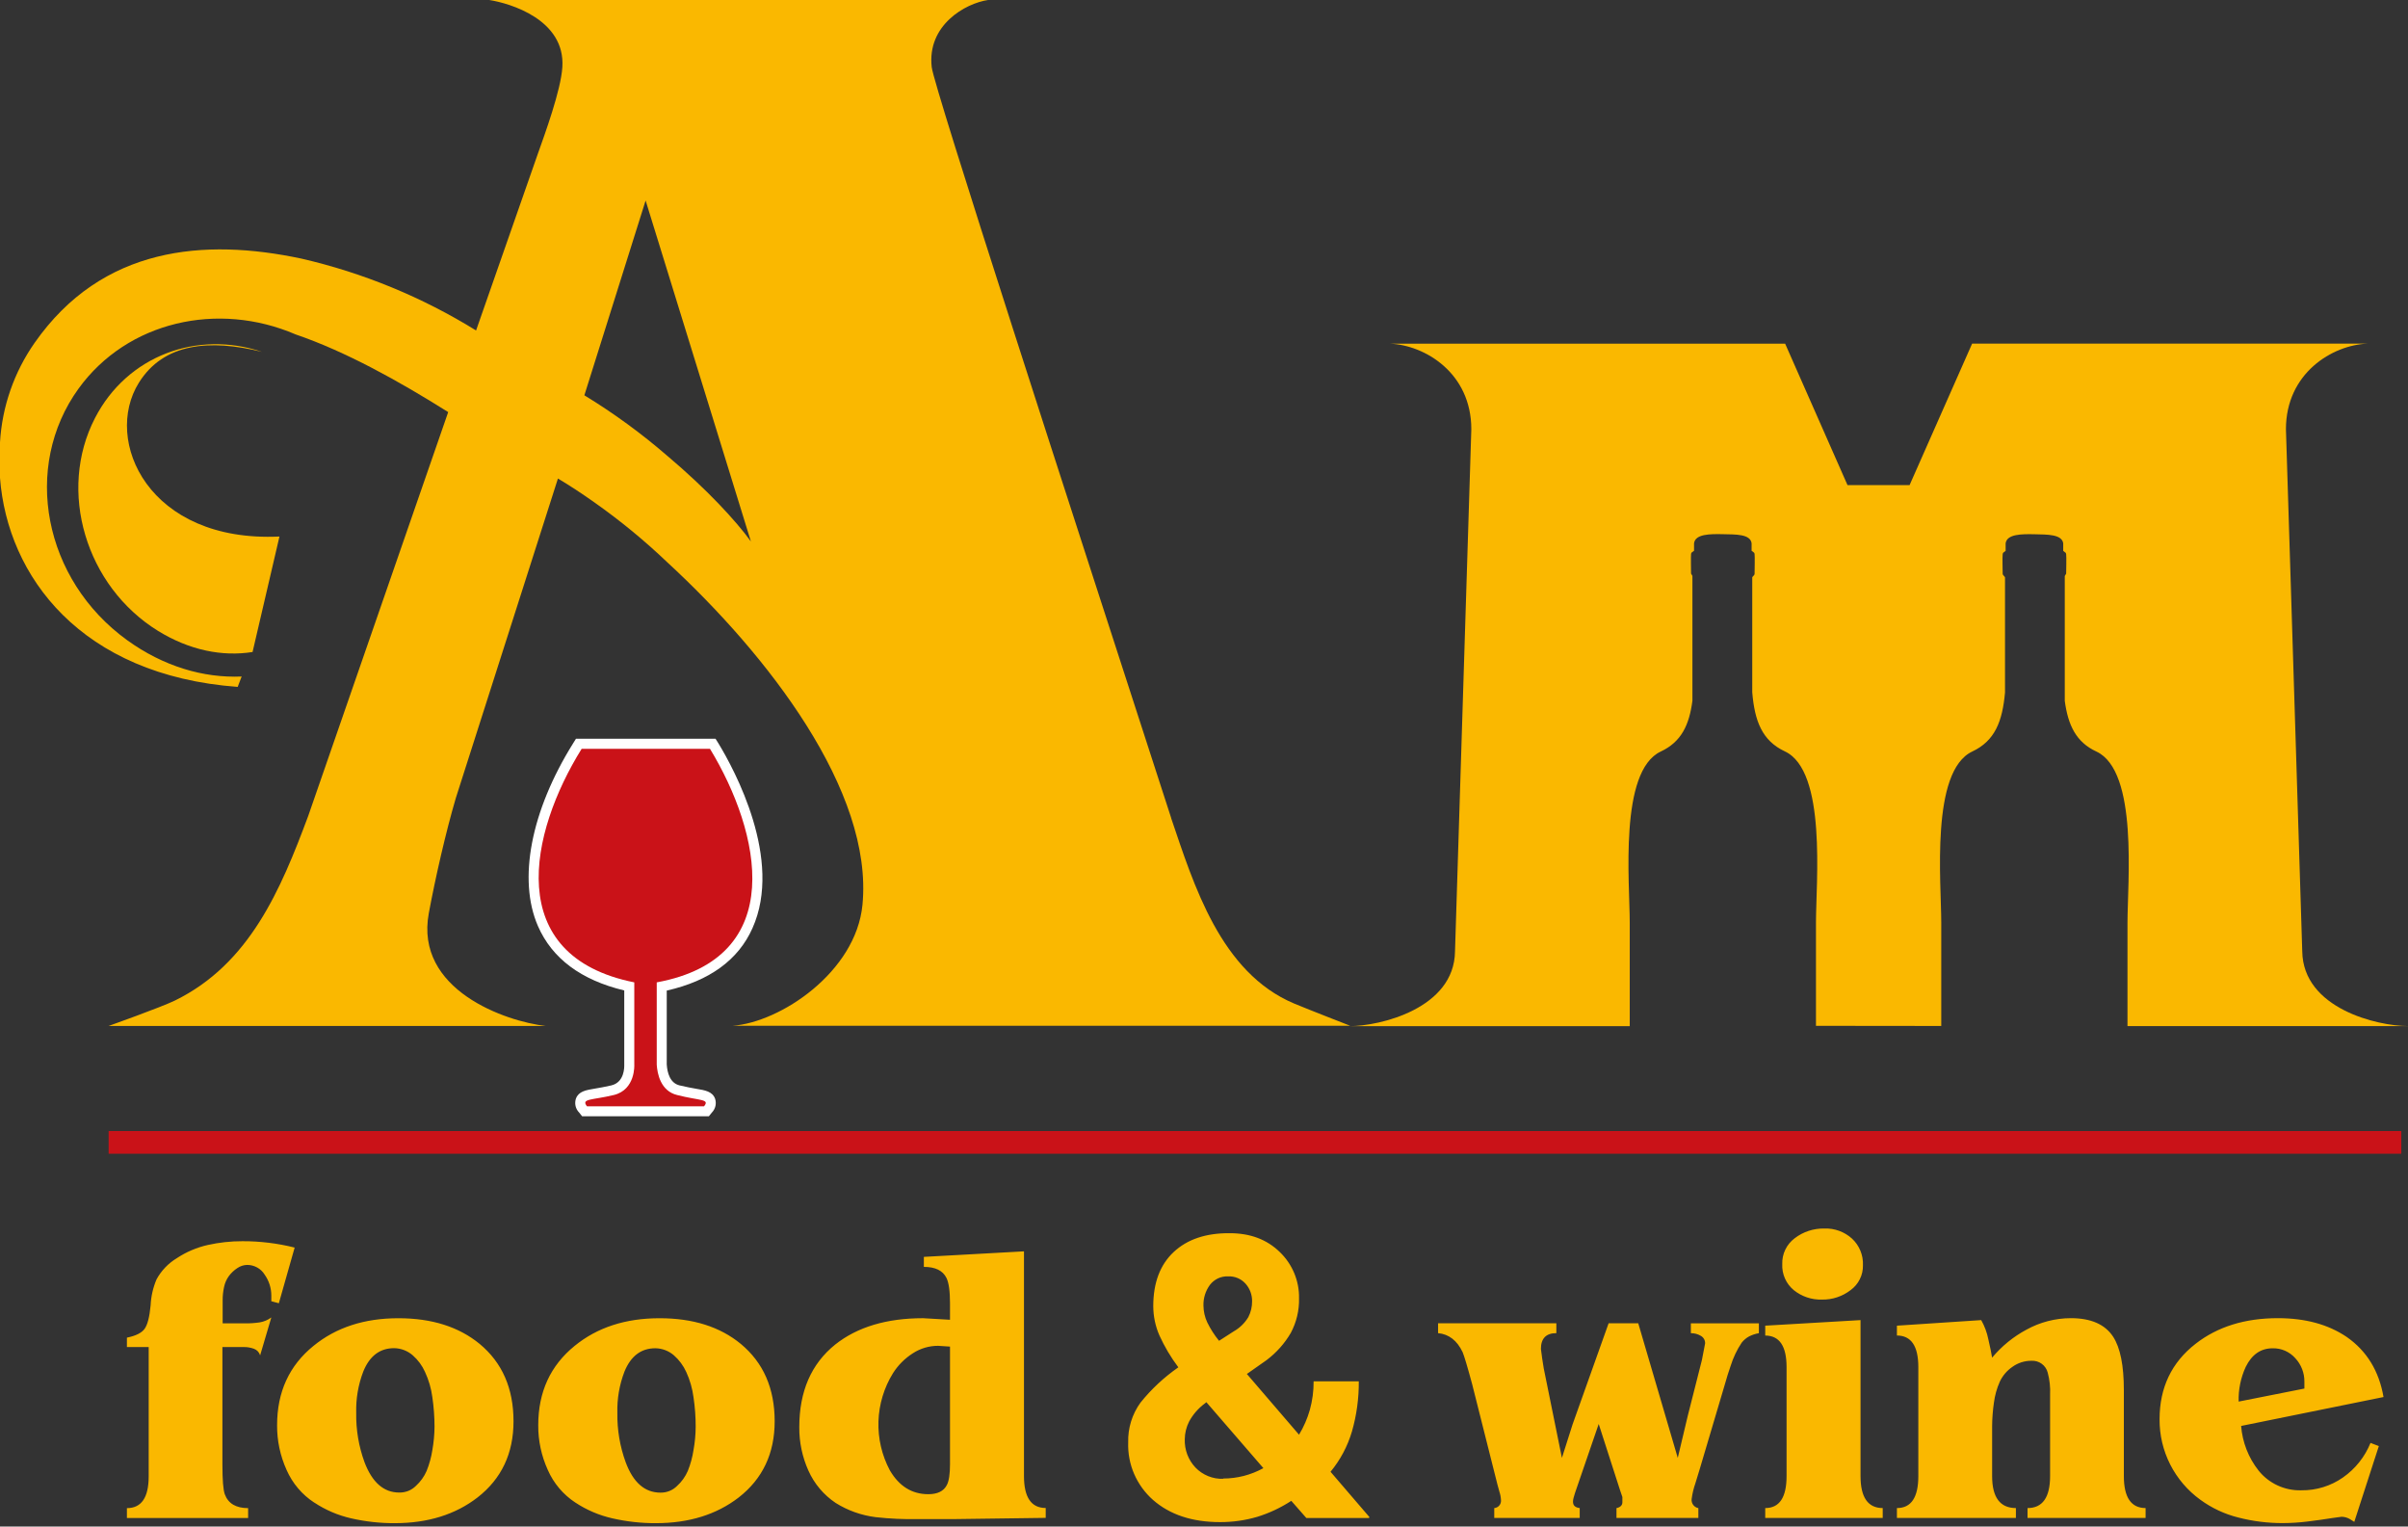
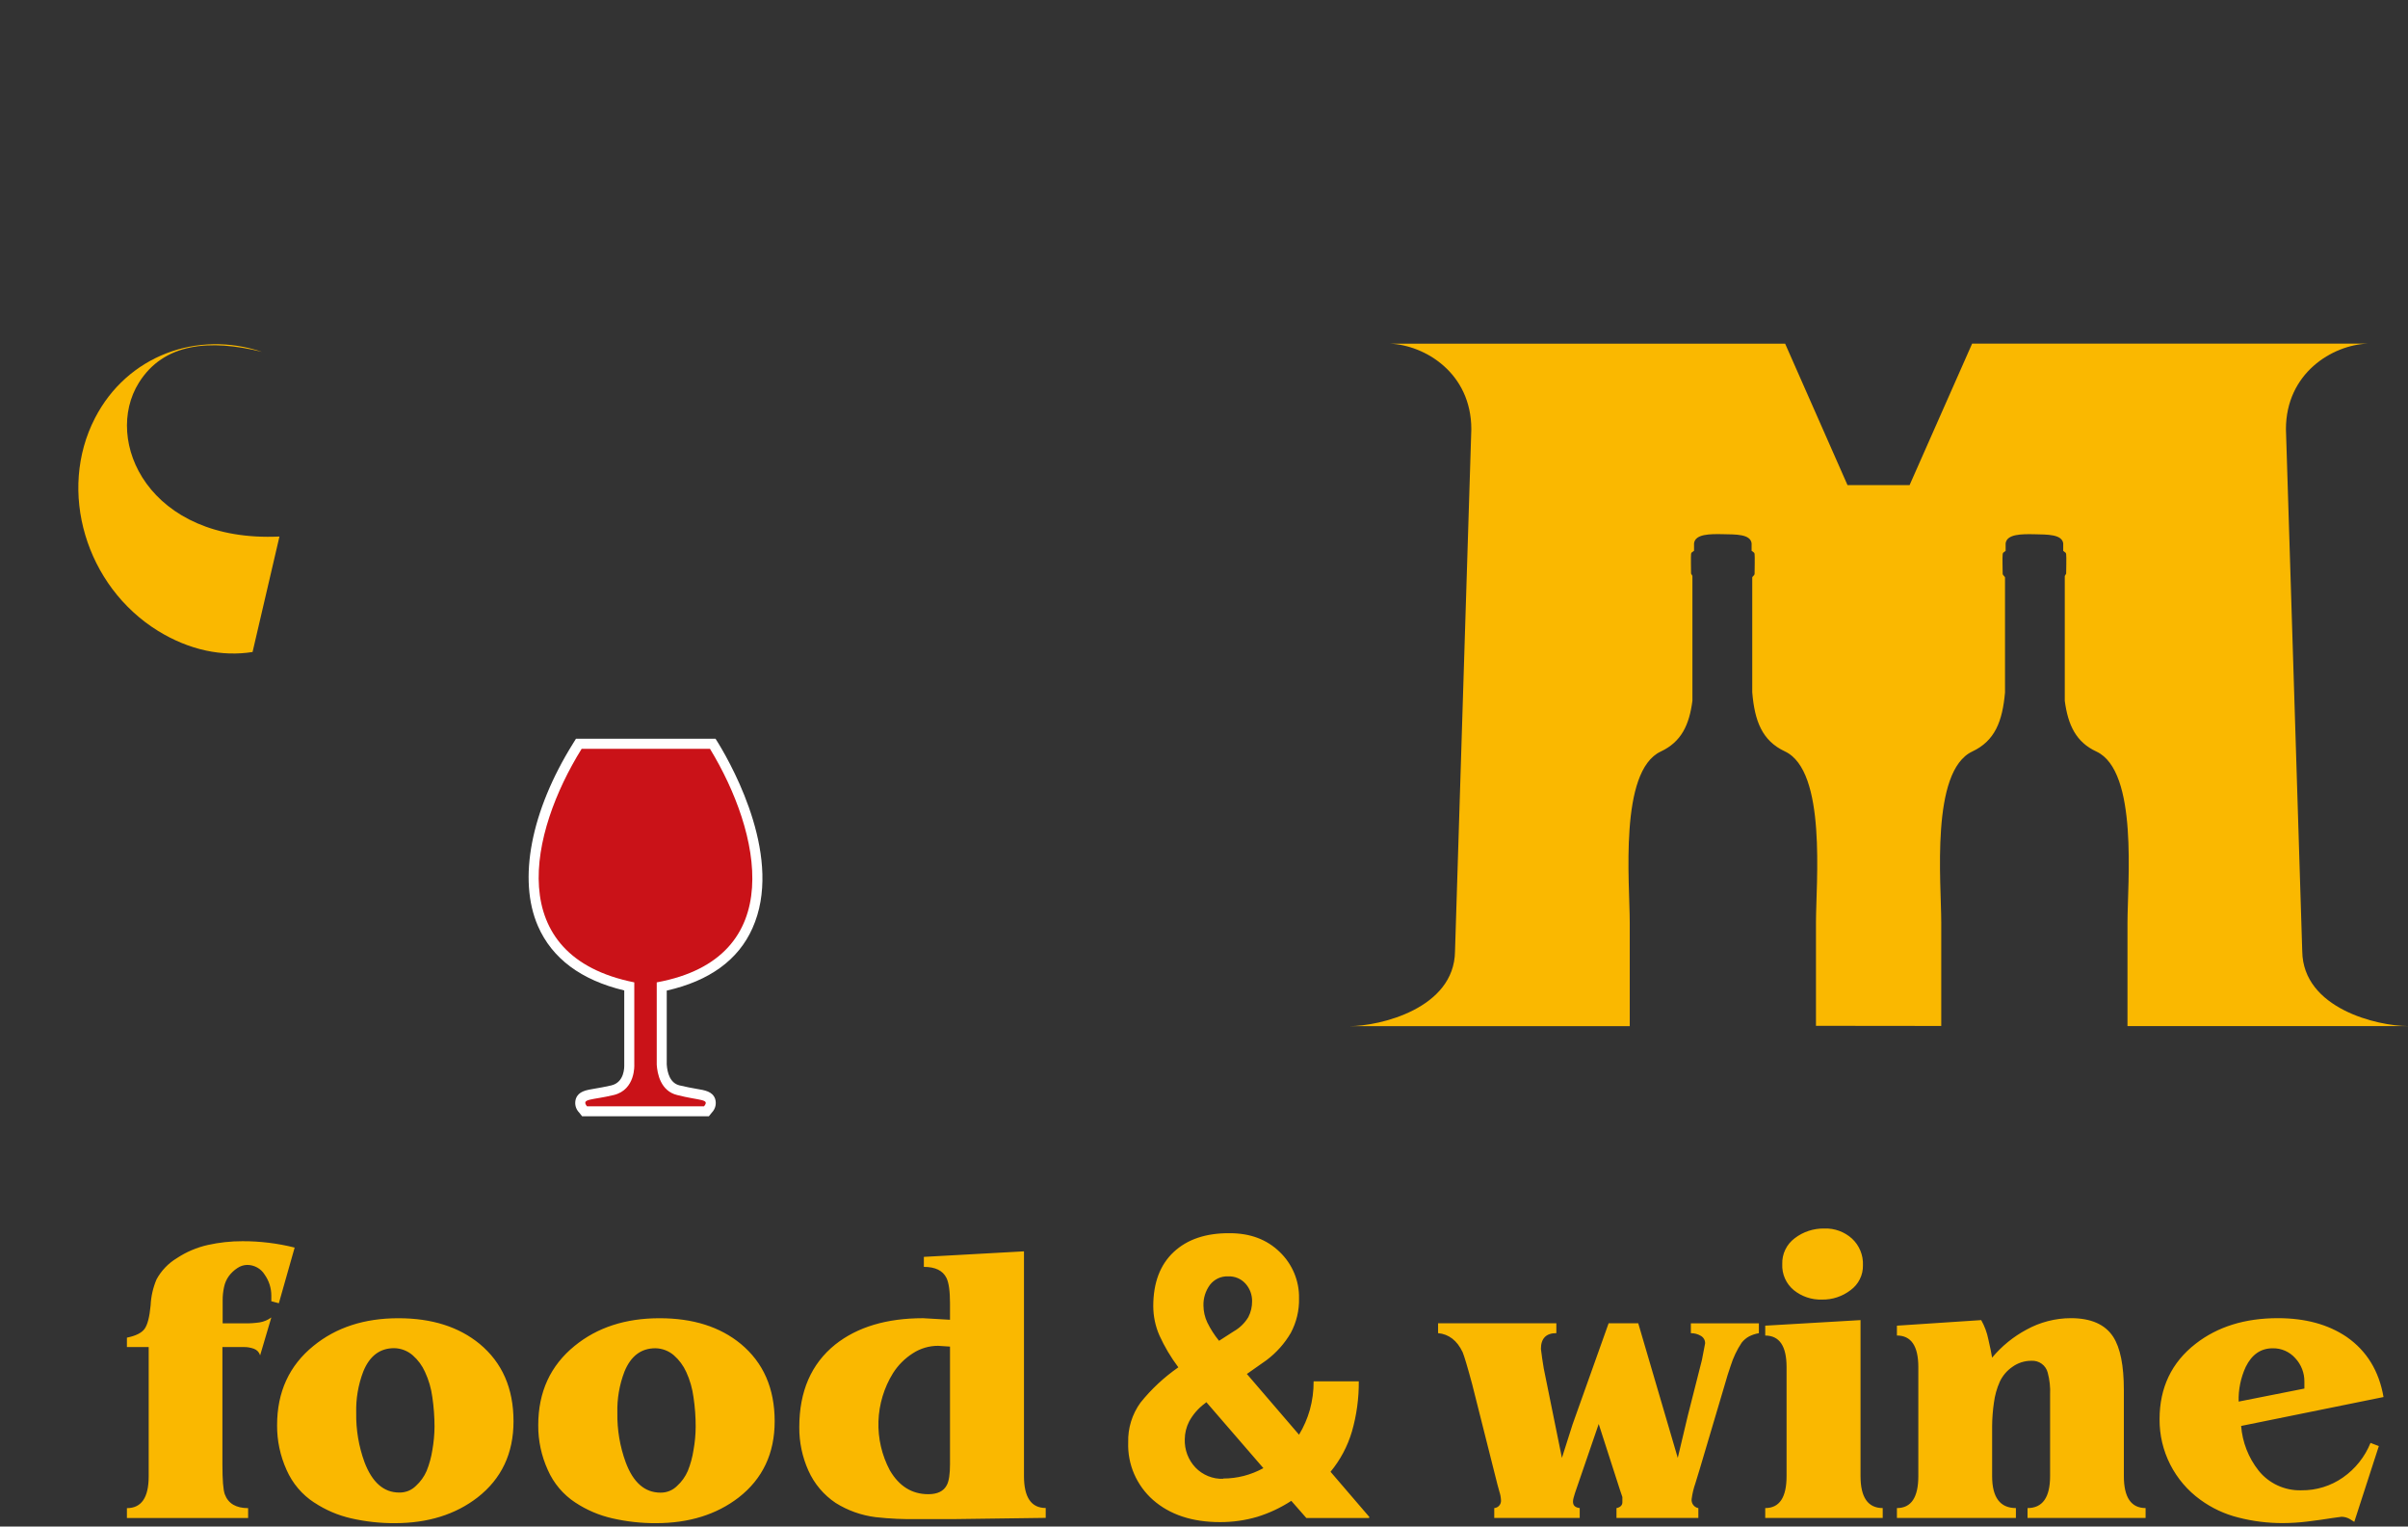
<svg xmlns="http://www.w3.org/2000/svg" width="71" height="45" viewBox="0 0 71 45" fill="none">
  <rect x="0" y="0" width="71" height="45" fill="#333333" stroke="none" />
  <g clip-path="url(#clip0_215_12470)">
    <path d="M21.098 21.778H16.982L16.895 21.918C15.652 23.911 15.266 25.928 15.86 27.296C16.276 28.253 17.132 28.892 18.406 29.197V31.383V31.403C18.406 31.452 18.417 31.902 18.026 31.996C17.842 32.039 17.683 32.066 17.556 32.088C17.27 32.135 17.064 32.17 16.982 32.383C16.958 32.454 16.954 32.53 16.97 32.603C16.986 32.675 17.023 32.742 17.075 32.795L17.164 32.906H20.901L20.991 32.795C21.042 32.742 21.078 32.676 21.095 32.604C21.111 32.532 21.107 32.457 21.084 32.387C21.004 32.176 20.795 32.14 20.529 32.096C20.398 32.072 20.234 32.044 20.037 31.996C19.755 31.927 19.675 31.625 19.659 31.379V29.201C20.914 28.918 21.768 28.301 22.186 27.363C23.096 25.339 21.651 22.685 21.187 21.92L21.098 21.778Z" fill="white" />
    <path fill-rule="evenodd" clip-rule="evenodd" d="M18.702 28.959V31.384C18.702 31.384 18.746 32.124 18.096 32.28C17.447 32.436 17.125 32.381 17.307 32.612H20.759C20.94 32.391 20.631 32.451 19.966 32.28C19.476 32.162 19.381 31.647 19.364 31.386V28.959C23.269 28.241 22.427 24.529 20.934 22.074H17.15C15.611 24.548 14.819 28.184 18.703 28.959" fill="#CA1218" />
    <path d="M57.238 30.244V27.2C57.238 26.012 56.917 22.731 58.154 22.153C58.82 21.839 59.042 21.267 59.118 20.412V17.02C59.1 16.976 59.049 16.959 59.049 16.91C59.049 16.861 59.037 16.394 59.049 16.34C59.061 16.285 59.049 16.305 59.136 16.239C59.136 16.19 59.136 16.158 59.136 16.017C59.173 15.744 59.599 15.741 59.984 15.749C60.37 15.757 60.796 15.749 60.834 16.017C60.834 16.156 60.834 16.188 60.834 16.239C60.915 16.305 60.91 16.284 60.921 16.34C60.932 16.395 60.921 16.851 60.921 16.91L60.88 16.98V20.661C60.976 21.377 61.213 21.879 61.815 22.156C63.051 22.734 62.729 26.015 62.729 27.204V30.247H71C70.098 30.247 67.906 29.731 67.882 28.045L67.401 12.654C67.401 10.993 68.777 10.171 69.801 10.13H58.148L56.304 14.301H54.474L52.635 10.131H40.981C42.005 10.171 43.382 10.989 43.382 12.654L42.901 28.048C42.878 29.733 40.682 30.25 39.784 30.25H48.053V27.201C48.053 26.013 47.732 22.732 48.968 22.154C49.571 21.871 49.807 21.378 49.901 20.657V16.977L49.861 16.908C49.861 16.848 49.852 16.39 49.861 16.336C49.871 16.282 49.861 16.303 49.949 16.236C49.949 16.188 49.949 16.156 49.949 16.015C49.986 15.741 50.414 15.739 50.797 15.747C51.18 15.755 51.609 15.741 51.646 16.015C51.646 16.153 51.646 16.186 51.646 16.236C51.728 16.303 51.724 16.281 51.734 16.336C51.744 16.392 51.734 16.848 51.734 16.908C51.734 16.967 51.683 16.976 51.665 17.018V20.408C51.736 21.261 51.958 21.836 52.627 22.15C53.866 22.728 53.544 26.01 53.544 27.198V30.24L57.238 30.244Z" fill="#FAB800" />
-     <path fill-rule="evenodd" clip-rule="evenodd" d="M34.535 24.122C31.413 14.492 27.543 2.589 27.472 1.981C27.329 0.74 28.463 0.099 29.132 0H14.425C15.04 0.096 16.672 0.579 16.581 1.981C16.537 2.667 16.06 3.965 15.857 4.537L14.037 9.742C12.448 8.759 10.708 8.043 8.886 7.623C6.024 7.016 3.013 7.263 1.023 10.103C0.416 10.969 0.062 11.986 0 13.04V14.088C0.222 16.99 2.383 19.907 7.008 20.249L7.125 19.943C6 19.991 4.823 19.646 3.751 18.873C1.282 17.09 0.644 13.766 2.318 11.453C3.755 9.472 6.425 8.872 8.716 9.858C10.186 10.359 11.76 11.233 13.215 12.148L9.09 24.047C8.274 26.239 7.354 28.416 5.162 29.492C4.752 29.693 3.198 30.245 3.198 30.245H16.096C14.908 30.112 12.225 29.183 12.643 26.922C12.834 25.892 13.142 24.538 13.439 23.529L16.451 14.106C16.803 14.316 17.157 14.549 17.529 14.812C18.291 15.349 19.011 15.941 19.684 16.584C22.623 19.293 25.755 23.313 25.43 26.672C25.238 28.656 23.006 30.142 21.592 30.239H39.813C39.813 30.239 38.603 29.769 38.158 29.583C35.987 28.671 35.199 26.08 34.531 24.116M19.684 13.445C18.917 12.78 18.096 12.181 17.23 11.653L19.036 5.911L19.684 8.008L22.14 15.961C21.693 15.345 20.834 14.415 19.684 13.445Z" fill="#FAB800" />
    <path d="M2.801 12.323C1.691 14.47 2.526 17.281 4.661 18.599C5.589 19.17 6.557 19.362 7.447 19.22L8.24 15.816C4.374 15.999 3.032 12.984 4.094 11.283C4.826 10.111 6.18 9.99 7.727 10.373C5.815 9.728 3.75 10.484 2.801 12.323Z" fill="#FAB800" />
-     <path d="M70.802 33.342H3.203V34.01H70.802V33.342Z" fill="#CA1218" />
    <path d="M35.484 38.491C35.486 38.66 35.524 38.827 35.595 38.98C35.69 39.175 35.807 39.358 35.944 39.525L36.376 39.247C36.553 39.147 36.702 39.002 36.807 38.827C36.882 38.681 36.92 38.519 36.918 38.356C36.92 38.169 36.853 37.988 36.73 37.847C36.666 37.774 36.586 37.715 36.496 37.677C36.406 37.639 36.308 37.621 36.21 37.626C36.108 37.621 36.005 37.642 35.912 37.685C35.819 37.729 35.738 37.795 35.675 37.876C35.544 38.054 35.477 38.27 35.484 38.491ZM36.066 43.585C36.27 43.585 36.473 43.559 36.671 43.509C36.873 43.457 37.068 43.379 37.251 43.279L35.57 41.335L35.52 41.376C35.329 41.517 35.172 41.699 35.059 41.909C34.978 42.07 34.935 42.247 34.933 42.427C34.928 42.579 34.953 42.731 35.006 42.874C35.06 43.017 35.141 43.147 35.246 43.259C35.351 43.369 35.479 43.456 35.621 43.514C35.763 43.572 35.915 43.599 36.068 43.593L36.066 43.585ZM34.74 40.301C34.521 40.01 34.335 39.697 34.185 39.366C34.066 39.094 34.005 38.801 34.004 38.504C34.004 37.815 34.205 37.283 34.607 36.907C35.008 36.532 35.56 36.347 36.261 36.353C36.864 36.353 37.354 36.538 37.733 36.907C37.917 37.083 38.062 37.295 38.16 37.529C38.258 37.764 38.307 38.016 38.302 38.27C38.311 38.626 38.227 38.978 38.059 39.293C37.877 39.605 37.633 39.878 37.343 40.096L36.764 40.503L38.302 42.293C38.441 42.064 38.548 41.817 38.621 41.56C38.697 41.286 38.734 41.004 38.732 40.72H40.064C40.068 41.22 40 41.718 39.862 42.199C39.734 42.633 39.519 43.037 39.231 43.386L40.377 44.721L40.364 44.749H38.518L38.074 44.243C37.764 44.445 37.428 44.603 37.075 44.713C36.718 44.818 36.347 44.871 35.975 44.87C35.147 44.87 34.49 44.648 33.999 44.218C33.759 44.007 33.569 43.745 33.441 43.452C33.314 43.159 33.254 42.841 33.265 42.522C33.253 42.102 33.38 41.689 33.627 41.348C33.946 40.95 34.322 40.6 34.742 40.308L34.74 40.301ZM67.945 40.933V40.736C67.949 40.477 67.853 40.226 67.676 40.037C67.593 39.943 67.49 39.869 67.375 39.818C67.26 39.768 67.136 39.743 67.01 39.746C66.66 39.746 66.396 39.928 66.216 40.293C66.068 40.613 65.996 40.964 66.007 41.317L67.945 40.933ZM66.08 42.035C66.117 42.515 66.296 42.973 66.594 43.35C66.744 43.538 66.936 43.688 67.155 43.789C67.374 43.89 67.613 43.939 67.853 43.932C68.293 43.938 68.723 43.806 69.083 43.554C69.447 43.3 69.728 42.946 69.895 42.535L70.14 42.629L69.416 44.863C69.37 44.832 69.326 44.806 69.287 44.781C69.213 44.738 69.129 44.714 69.043 44.712L68.786 44.747C68.545 44.785 68.297 44.821 68.04 44.852C67.796 44.883 67.551 44.898 67.305 44.899C66.865 44.9 66.425 44.845 65.999 44.735C65.595 44.635 65.215 44.457 64.879 44.212C64.503 43.941 64.198 43.583 63.988 43.17C63.779 42.757 63.671 42.3 63.675 41.837C63.675 40.906 64.029 40.165 64.736 39.614C65.382 39.11 66.191 38.858 67.163 38.858C67.971 38.858 68.647 39.042 69.192 39.411C69.784 39.823 70.146 40.414 70.278 41.183L66.08 42.035ZM56.562 40.301C56.562 39.68 56.352 39.37 55.931 39.369V39.079L58.416 38.915C58.516 39.091 58.586 39.282 58.626 39.48C58.681 39.717 58.718 39.897 58.737 40.022C59.019 39.684 59.364 39.403 59.753 39.195C60.153 38.975 60.602 38.859 61.059 38.858C61.651 38.858 62.067 39.04 62.306 39.405C62.517 39.73 62.622 40.254 62.622 40.976V43.513C62.622 44.141 62.836 44.455 63.263 44.456V44.747H59.782V44.456C60.225 44.456 60.447 44.142 60.447 43.513V41.116C60.458 40.896 60.434 40.676 60.377 40.463C60.351 40.359 60.288 40.267 60.201 40.203C60.114 40.139 60.007 40.108 59.899 40.114C59.696 40.112 59.497 40.176 59.333 40.295C59.175 40.404 59.048 40.553 58.966 40.726C58.877 40.924 58.819 41.133 58.791 41.348C58.758 41.576 58.74 41.805 58.738 42.035V43.513C58.738 44.141 58.972 44.455 59.439 44.456V44.747H55.931V44.456C56.352 44.456 56.562 44.142 56.562 43.513V40.301ZM52.55 37.263C52.545 37.115 52.576 36.969 52.64 36.837C52.704 36.704 52.8 36.589 52.918 36.501C53.168 36.309 53.476 36.209 53.792 36.215C54.092 36.204 54.384 36.311 54.606 36.512C54.714 36.612 54.798 36.734 54.854 36.87C54.91 37.005 54.935 37.152 54.929 37.298C54.932 37.441 54.901 37.582 54.837 37.709C54.774 37.837 54.681 37.947 54.565 38.031C54.324 38.217 54.026 38.316 53.722 38.31C53.42 38.32 53.124 38.221 52.889 38.031C52.777 37.938 52.688 37.821 52.629 37.687C52.57 37.554 52.543 37.408 52.55 37.263ZM52.048 39.079L54.858 38.915V43.513C54.858 44.141 55.076 44.455 55.512 44.456V44.747H52.048V44.456C52.468 44.456 52.677 44.142 52.677 43.513V40.302C52.677 39.681 52.468 39.371 52.048 39.37V39.079ZM49.762 41.744L50.181 40.091L50.275 39.603C50.277 39.557 50.266 39.511 50.243 39.471C50.22 39.431 50.186 39.399 50.146 39.377C50.058 39.325 49.957 39.299 49.855 39.3V39.01H51.861V39.3C51.761 39.318 51.665 39.349 51.575 39.394C51.489 39.44 51.414 39.504 51.353 39.581C51.212 39.793 51.103 40.024 51.027 40.267C50.988 40.368 50.91 40.62 50.794 41.024L50.117 43.305C50.109 43.336 50.067 43.476 49.989 43.724C49.936 43.874 49.899 44.03 49.878 44.189C49.871 44.25 49.887 44.312 49.924 44.362C49.96 44.412 50.015 44.446 50.076 44.457V44.748H47.662V44.457C47.773 44.434 47.836 44.376 47.836 44.283V44.131L47.765 43.922L47.138 41.977L46.438 44.014C46.422 44.068 46.409 44.115 46.397 44.153C46.386 44.191 46.38 44.23 46.38 44.27C46.38 44.38 46.445 44.44 46.578 44.456V44.747H44.058V44.456C44.087 44.454 44.114 44.446 44.14 44.433C44.165 44.42 44.188 44.403 44.206 44.381C44.225 44.359 44.239 44.334 44.247 44.307C44.256 44.28 44.259 44.252 44.257 44.223C44.253 44.138 44.237 44.054 44.21 43.973C44.179 43.868 44.159 43.797 44.151 43.758L43.406 40.801C43.266 40.282 43.171 39.967 43.125 39.859C42.962 39.516 42.721 39.33 42.402 39.299V39.009H45.889V39.299C45.586 39.299 45.434 39.455 45.434 39.766C45.458 39.959 45.485 40.15 45.517 40.336L46.053 42.977L46.368 41.988L47.43 39.009H48.304L49.469 42.977L49.762 41.744ZM27.661 39.673C27.396 39.672 27.136 39.749 26.914 39.894C26.679 40.044 26.48 40.243 26.331 40.478C26.066 40.906 25.918 41.396 25.901 41.899C25.885 42.402 26.001 42.901 26.238 43.345C26.511 43.812 26.887 44.046 27.369 44.047C27.641 44.047 27.824 43.959 27.917 43.778C27.98 43.662 28.011 43.453 28.011 43.159V39.696L27.661 39.673ZM28.139 44.781H27.066C26.649 44.789 26.232 44.77 25.818 44.724C25.399 44.671 24.997 44.529 24.64 44.305C24.287 44.069 24.008 43.738 23.835 43.35C23.655 42.948 23.563 42.511 23.567 42.07C23.567 41.015 23.92 40.203 24.628 39.634C25.281 39.117 26.145 38.859 27.218 38.859L28.011 38.905V38.428C28.011 38.063 27.976 37.811 27.906 37.671C27.798 37.454 27.576 37.346 27.24 37.346V37.051L30.192 36.888V43.511C30.192 44.139 30.405 44.453 30.833 44.454V44.745L28.139 44.781ZM20.279 43.364C20.359 43.165 20.416 42.958 20.448 42.747C20.489 42.52 20.511 42.291 20.512 42.06C20.513 41.768 20.491 41.477 20.448 41.188C20.414 40.93 20.342 40.678 20.233 40.442C20.148 40.256 20.025 40.089 19.871 39.954C19.719 39.822 19.524 39.747 19.323 39.745C18.903 39.745 18.6 39.974 18.413 40.431C18.263 40.82 18.192 41.234 18.203 41.65C18.195 42.145 18.278 42.639 18.448 43.105C18.67 43.703 19.012 44.001 19.475 44.001C19.565 44.002 19.655 43.986 19.739 43.952C19.824 43.918 19.9 43.867 19.964 43.803C20.099 43.681 20.206 43.531 20.279 43.364ZM16.966 44.295C16.606 44.059 16.323 43.724 16.151 43.33C15.963 42.916 15.867 42.468 15.87 42.014C15.87 41.035 16.228 40.256 16.943 39.675C17.609 39.131 18.445 38.859 19.451 38.86C20.432 38.86 21.229 39.112 21.842 39.616C22.508 40.168 22.841 40.928 22.841 41.898C22.841 42.845 22.487 43.593 21.78 44.144C21.126 44.648 20.312 44.901 19.338 44.901C18.908 44.903 18.48 44.855 18.061 44.76C17.67 44.672 17.298 44.514 16.964 44.293L16.966 44.295ZM12.578 43.364C12.658 43.166 12.715 42.959 12.748 42.747C12.788 42.52 12.81 42.291 12.812 42.06C12.812 41.768 12.79 41.477 12.748 41.188C12.714 40.93 12.641 40.678 12.531 40.442C12.448 40.256 12.325 40.089 12.171 39.954C12.019 39.821 11.825 39.746 11.622 39.742C11.201 39.742 10.898 39.971 10.712 40.429C10.563 40.817 10.492 41.231 10.503 41.647C10.494 42.143 10.577 42.636 10.747 43.102C10.973 43.7 11.315 43.999 11.773 43.998C11.864 44 11.954 43.983 12.039 43.95C12.123 43.916 12.2 43.865 12.264 43.801C12.398 43.679 12.505 43.53 12.578 43.364ZM9.266 44.295C8.905 44.06 8.622 43.724 8.449 43.33C8.262 42.916 8.167 42.467 8.17 42.014C8.17 41.035 8.527 40.256 9.243 39.675C9.909 39.131 10.745 38.859 11.75 38.86C12.73 38.86 13.527 39.112 14.142 39.616C14.808 40.168 15.141 40.928 15.141 41.898C15.141 42.845 14.787 43.593 14.079 44.144C13.426 44.648 12.612 44.901 11.637 44.901C11.207 44.903 10.778 44.855 10.359 44.76C9.97 44.672 9.599 44.514 9.266 44.293V44.295ZM7.67 39.954C7.657 39.91 7.634 39.87 7.603 39.836C7.572 39.803 7.533 39.777 7.49 39.761C7.392 39.725 7.288 39.707 7.183 39.709H6.558V43.174C6.558 43.626 6.581 43.918 6.628 44.049C6.729 44.323 6.961 44.458 7.316 44.458V44.749H3.742V44.458C4.169 44.458 4.383 44.147 4.384 43.526V39.709H3.742V39.432C4.007 39.378 4.18 39.291 4.265 39.17C4.351 39.049 4.409 38.821 4.441 38.48C4.453 38.217 4.512 37.958 4.615 37.715C4.755 37.457 4.962 37.241 5.214 37.089C5.492 36.905 5.802 36.773 6.128 36.7C6.463 36.626 6.807 36.588 7.151 36.589C7.669 36.588 8.185 36.651 8.688 36.777L8.222 38.418L8 38.359V38.196C8.001 37.974 7.932 37.756 7.803 37.574C7.749 37.486 7.672 37.413 7.581 37.363C7.489 37.313 7.387 37.287 7.283 37.288C7.181 37.291 7.082 37.324 6.999 37.381C6.903 37.444 6.819 37.522 6.75 37.614C6.679 37.711 6.63 37.823 6.606 37.941C6.578 38.071 6.564 38.203 6.565 38.336V39.011H7.201C7.354 39.014 7.507 39.004 7.658 38.982C7.782 38.961 7.899 38.911 8 38.837L7.67 39.954Z" fill="#FAB800" />
  </g>
  <defs>
    <clipPath id="clip0_215_12470">
      <rect width="71" height="45" fill="white" />
    </clipPath>
  </defs>
</svg>